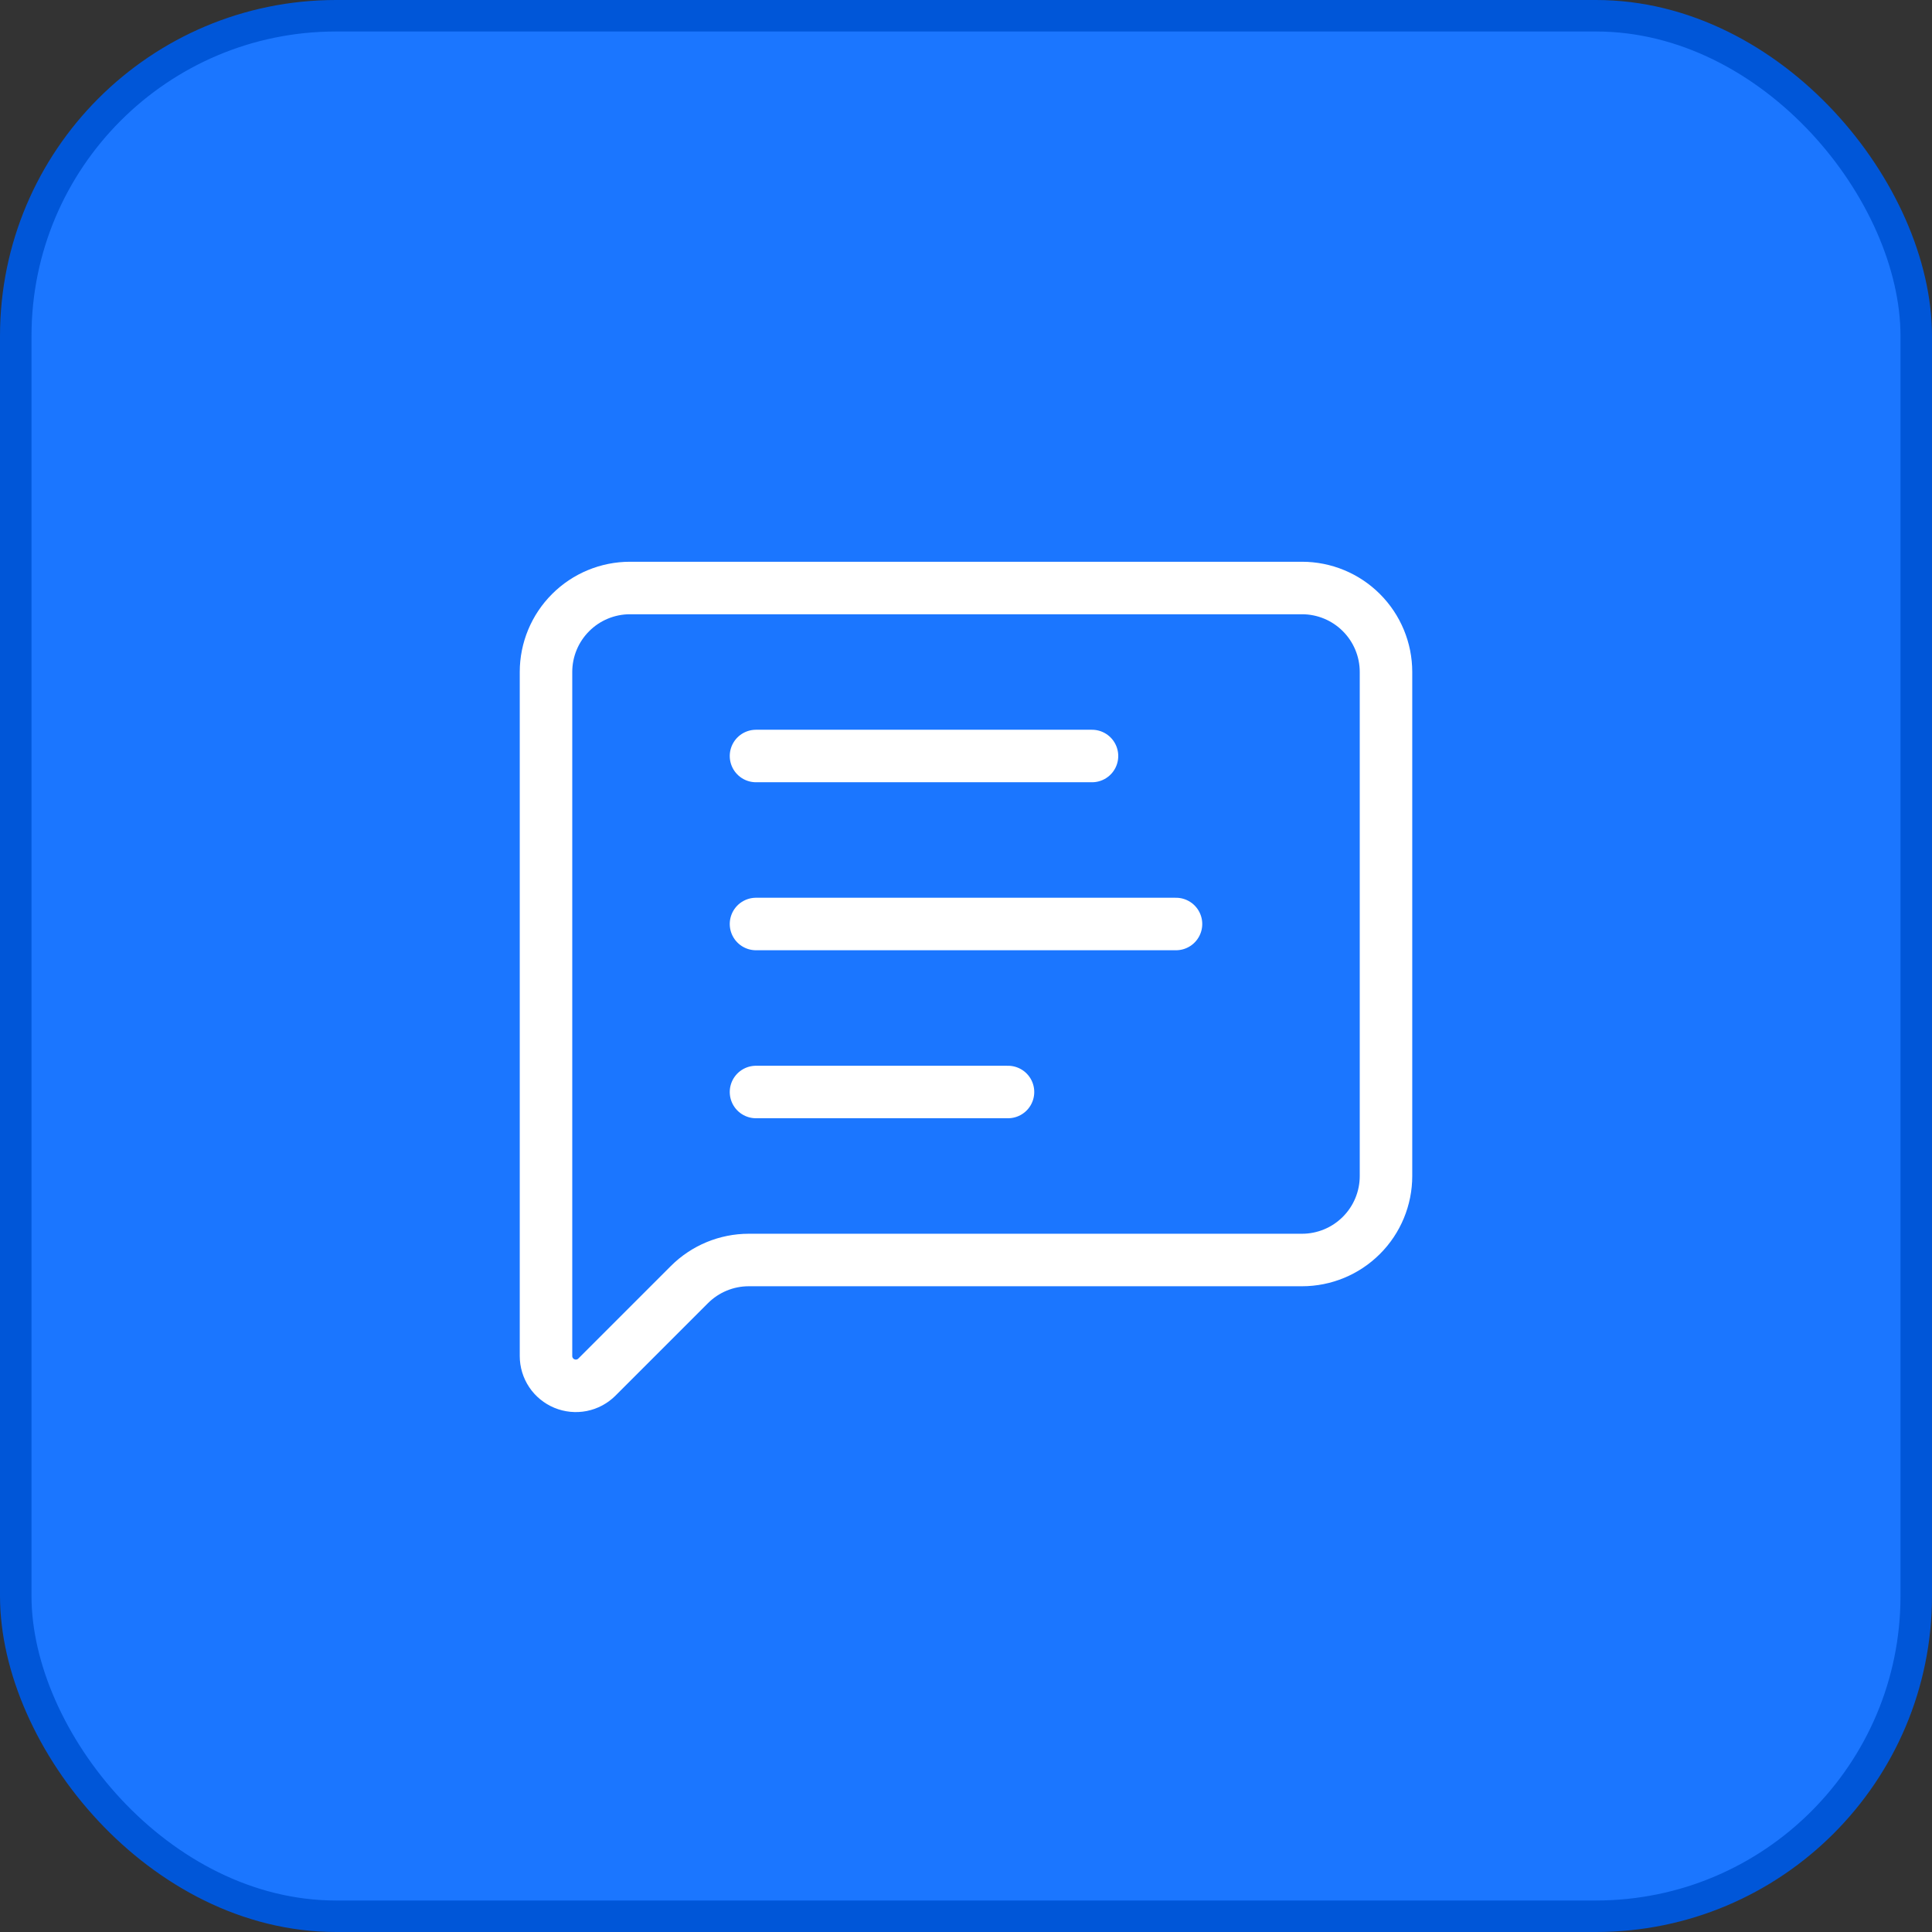
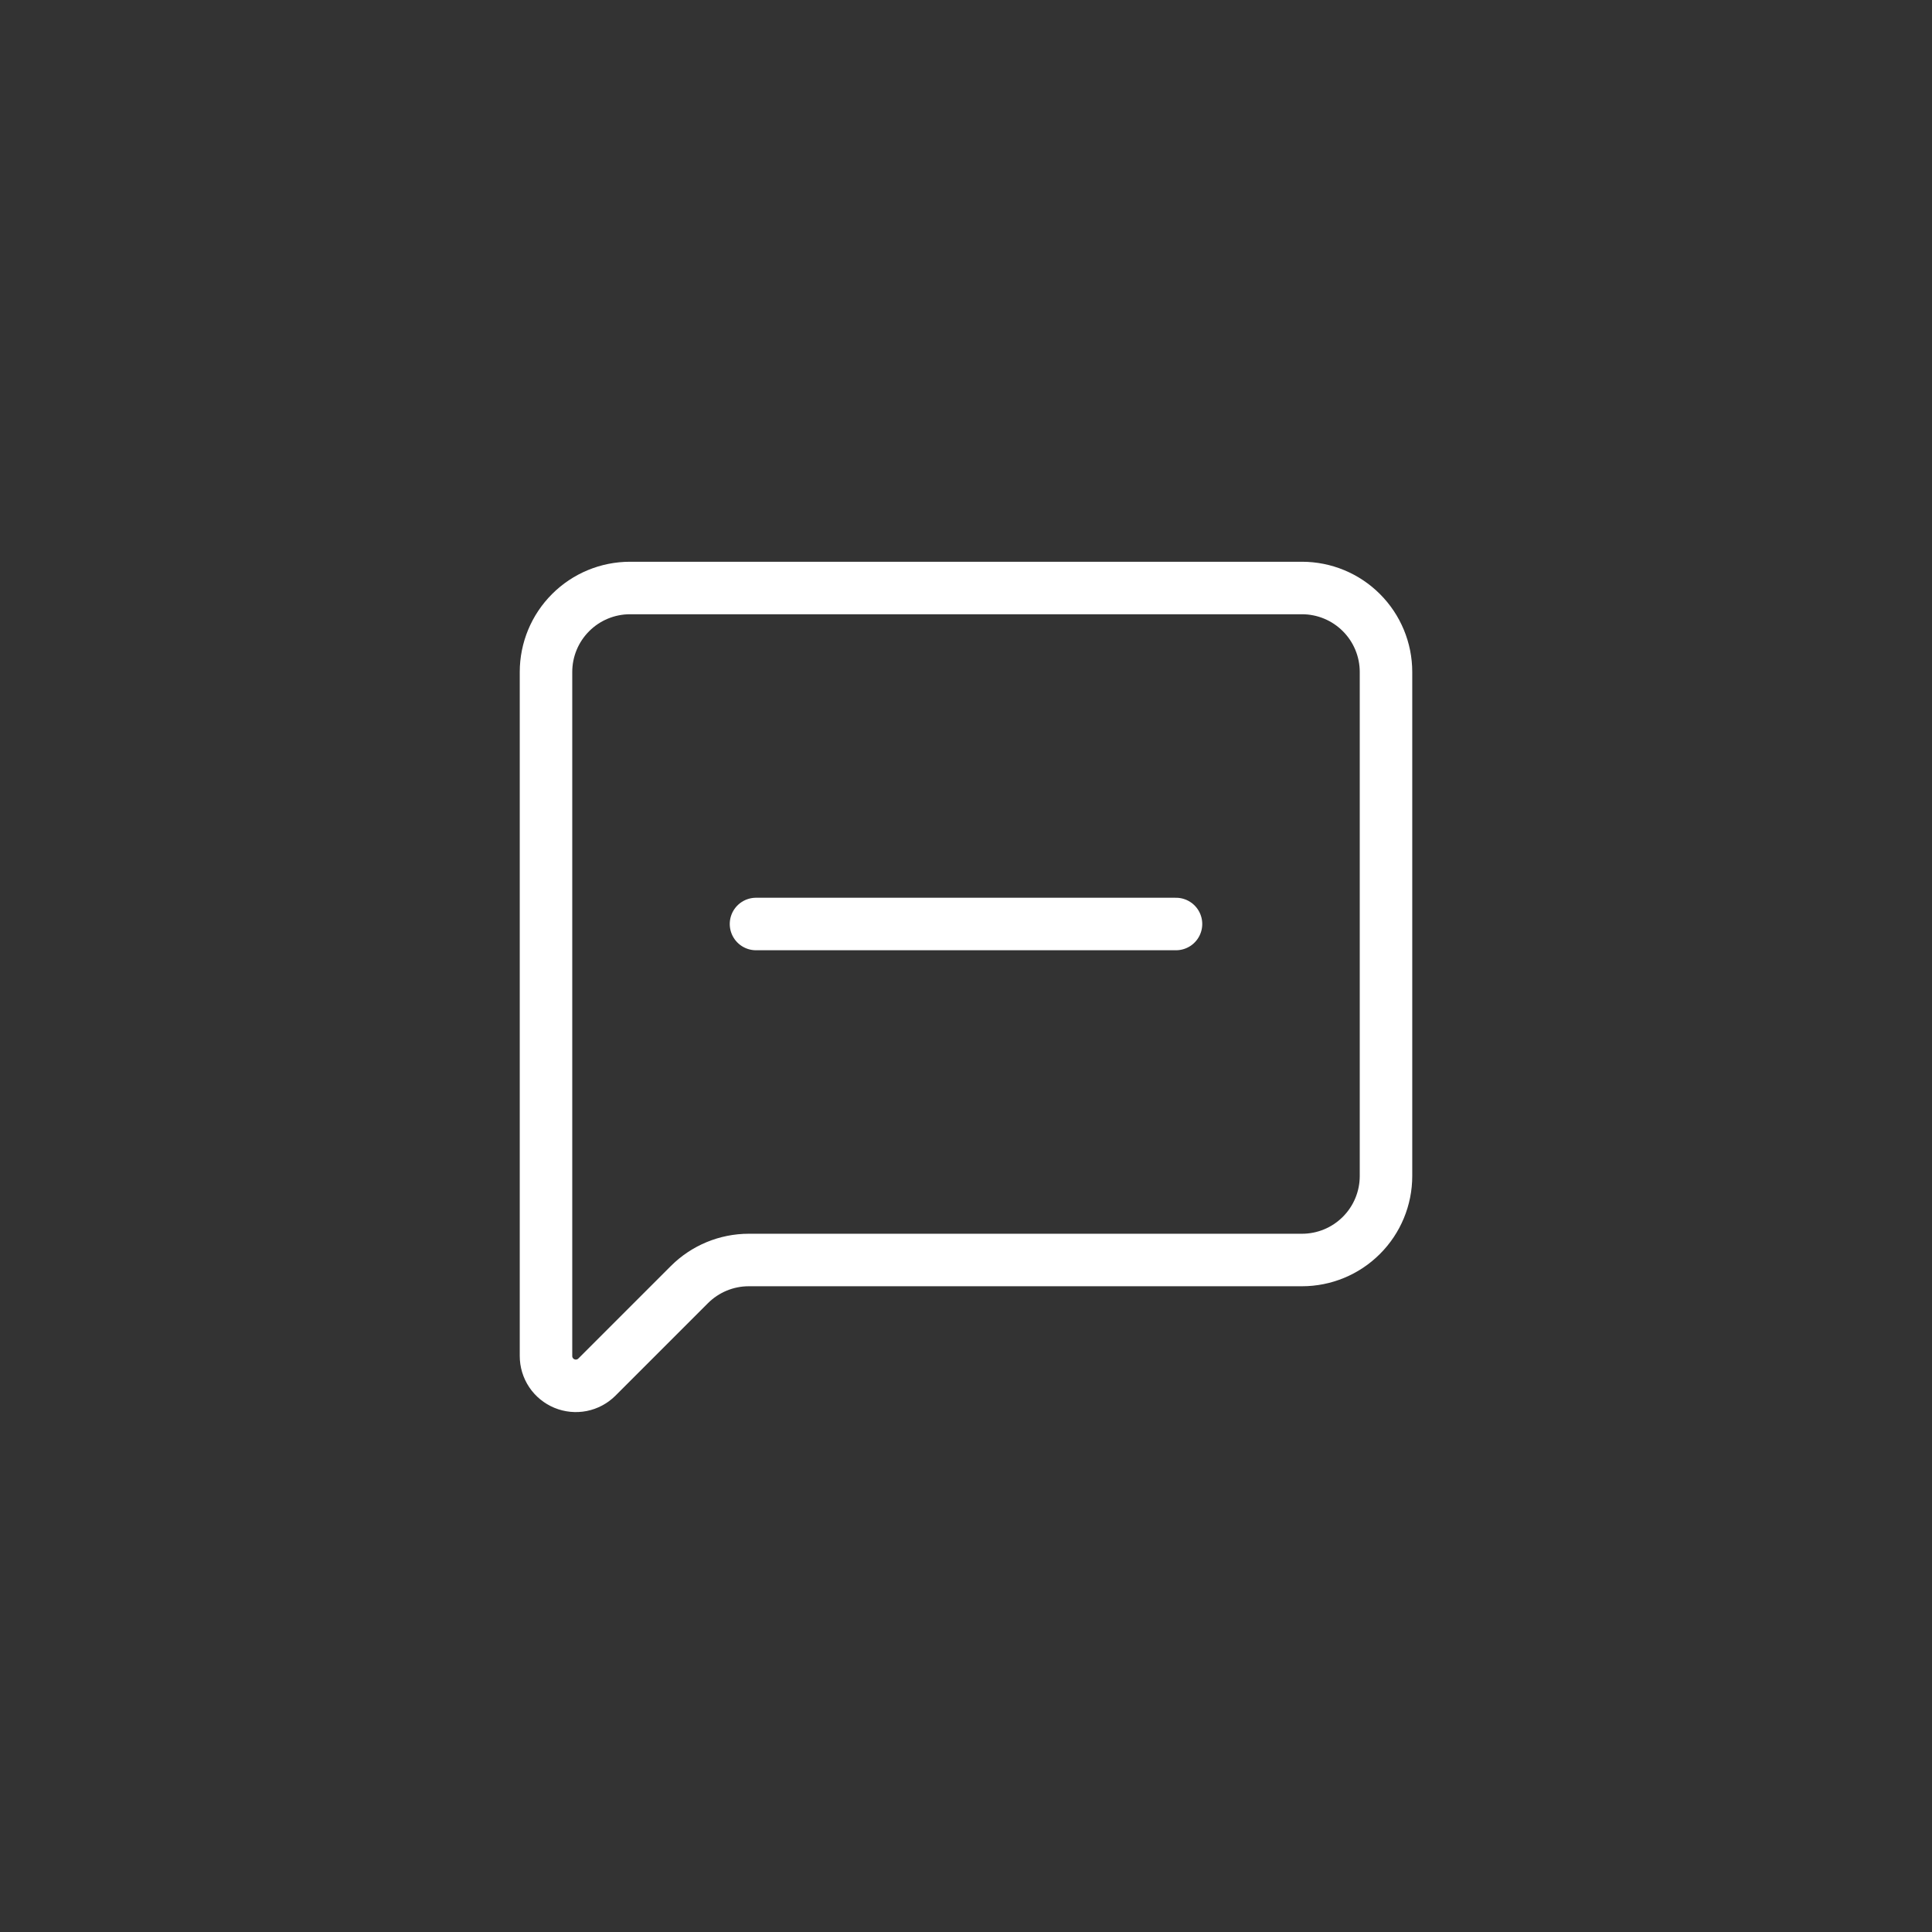
<svg xmlns="http://www.w3.org/2000/svg" width="92" height="92" viewBox="0 0 92 92" fill="none">
  <rect x="0" y="0" width="92" height="92" fill="#333333" stroke="none" />
-   <rect x="0.75" y="0.75" width="90.5" height="90.5" rx="15.25" fill="#1B76FF" />
-   <rect x="0.75" y="0.75" width="90.5" height="90.5" rx="15.25" stroke="#0056D8" stroke-width="1.5" />
  <path d="M66 56C66 57.061 65.579 58.078 64.828 58.828C64.078 59.579 63.061 60 62 60H35.656C34.595 60 33.578 60.422 32.828 61.172L28.424 65.576C28.225 65.775 27.972 65.91 27.697 65.965C27.422 66.019 27.136 65.991 26.877 65.884C26.617 65.776 26.395 65.594 26.239 65.361C26.083 65.127 26 64.853 26 64.572V32C26 30.939 26.421 29.922 27.172 29.172C27.922 28.421 28.939 28 30 28H62C63.061 28 64.078 28.421 64.828 29.172C65.579 29.922 66 30.939 66 32V56Z" stroke="white" stroke-width="2.5" stroke-linecap="round" stroke-linejoin="round" />
  <path d="M36 44H56" stroke="white" stroke-width="2.5" stroke-linecap="round" stroke-linejoin="round" />
-   <path d="M36 52H48" stroke="white" stroke-width="2.5" stroke-linecap="round" stroke-linejoin="round" />
-   <path d="M36 36H52" stroke="white" stroke-width="2.5" stroke-linecap="round" stroke-linejoin="round" />
</svg>